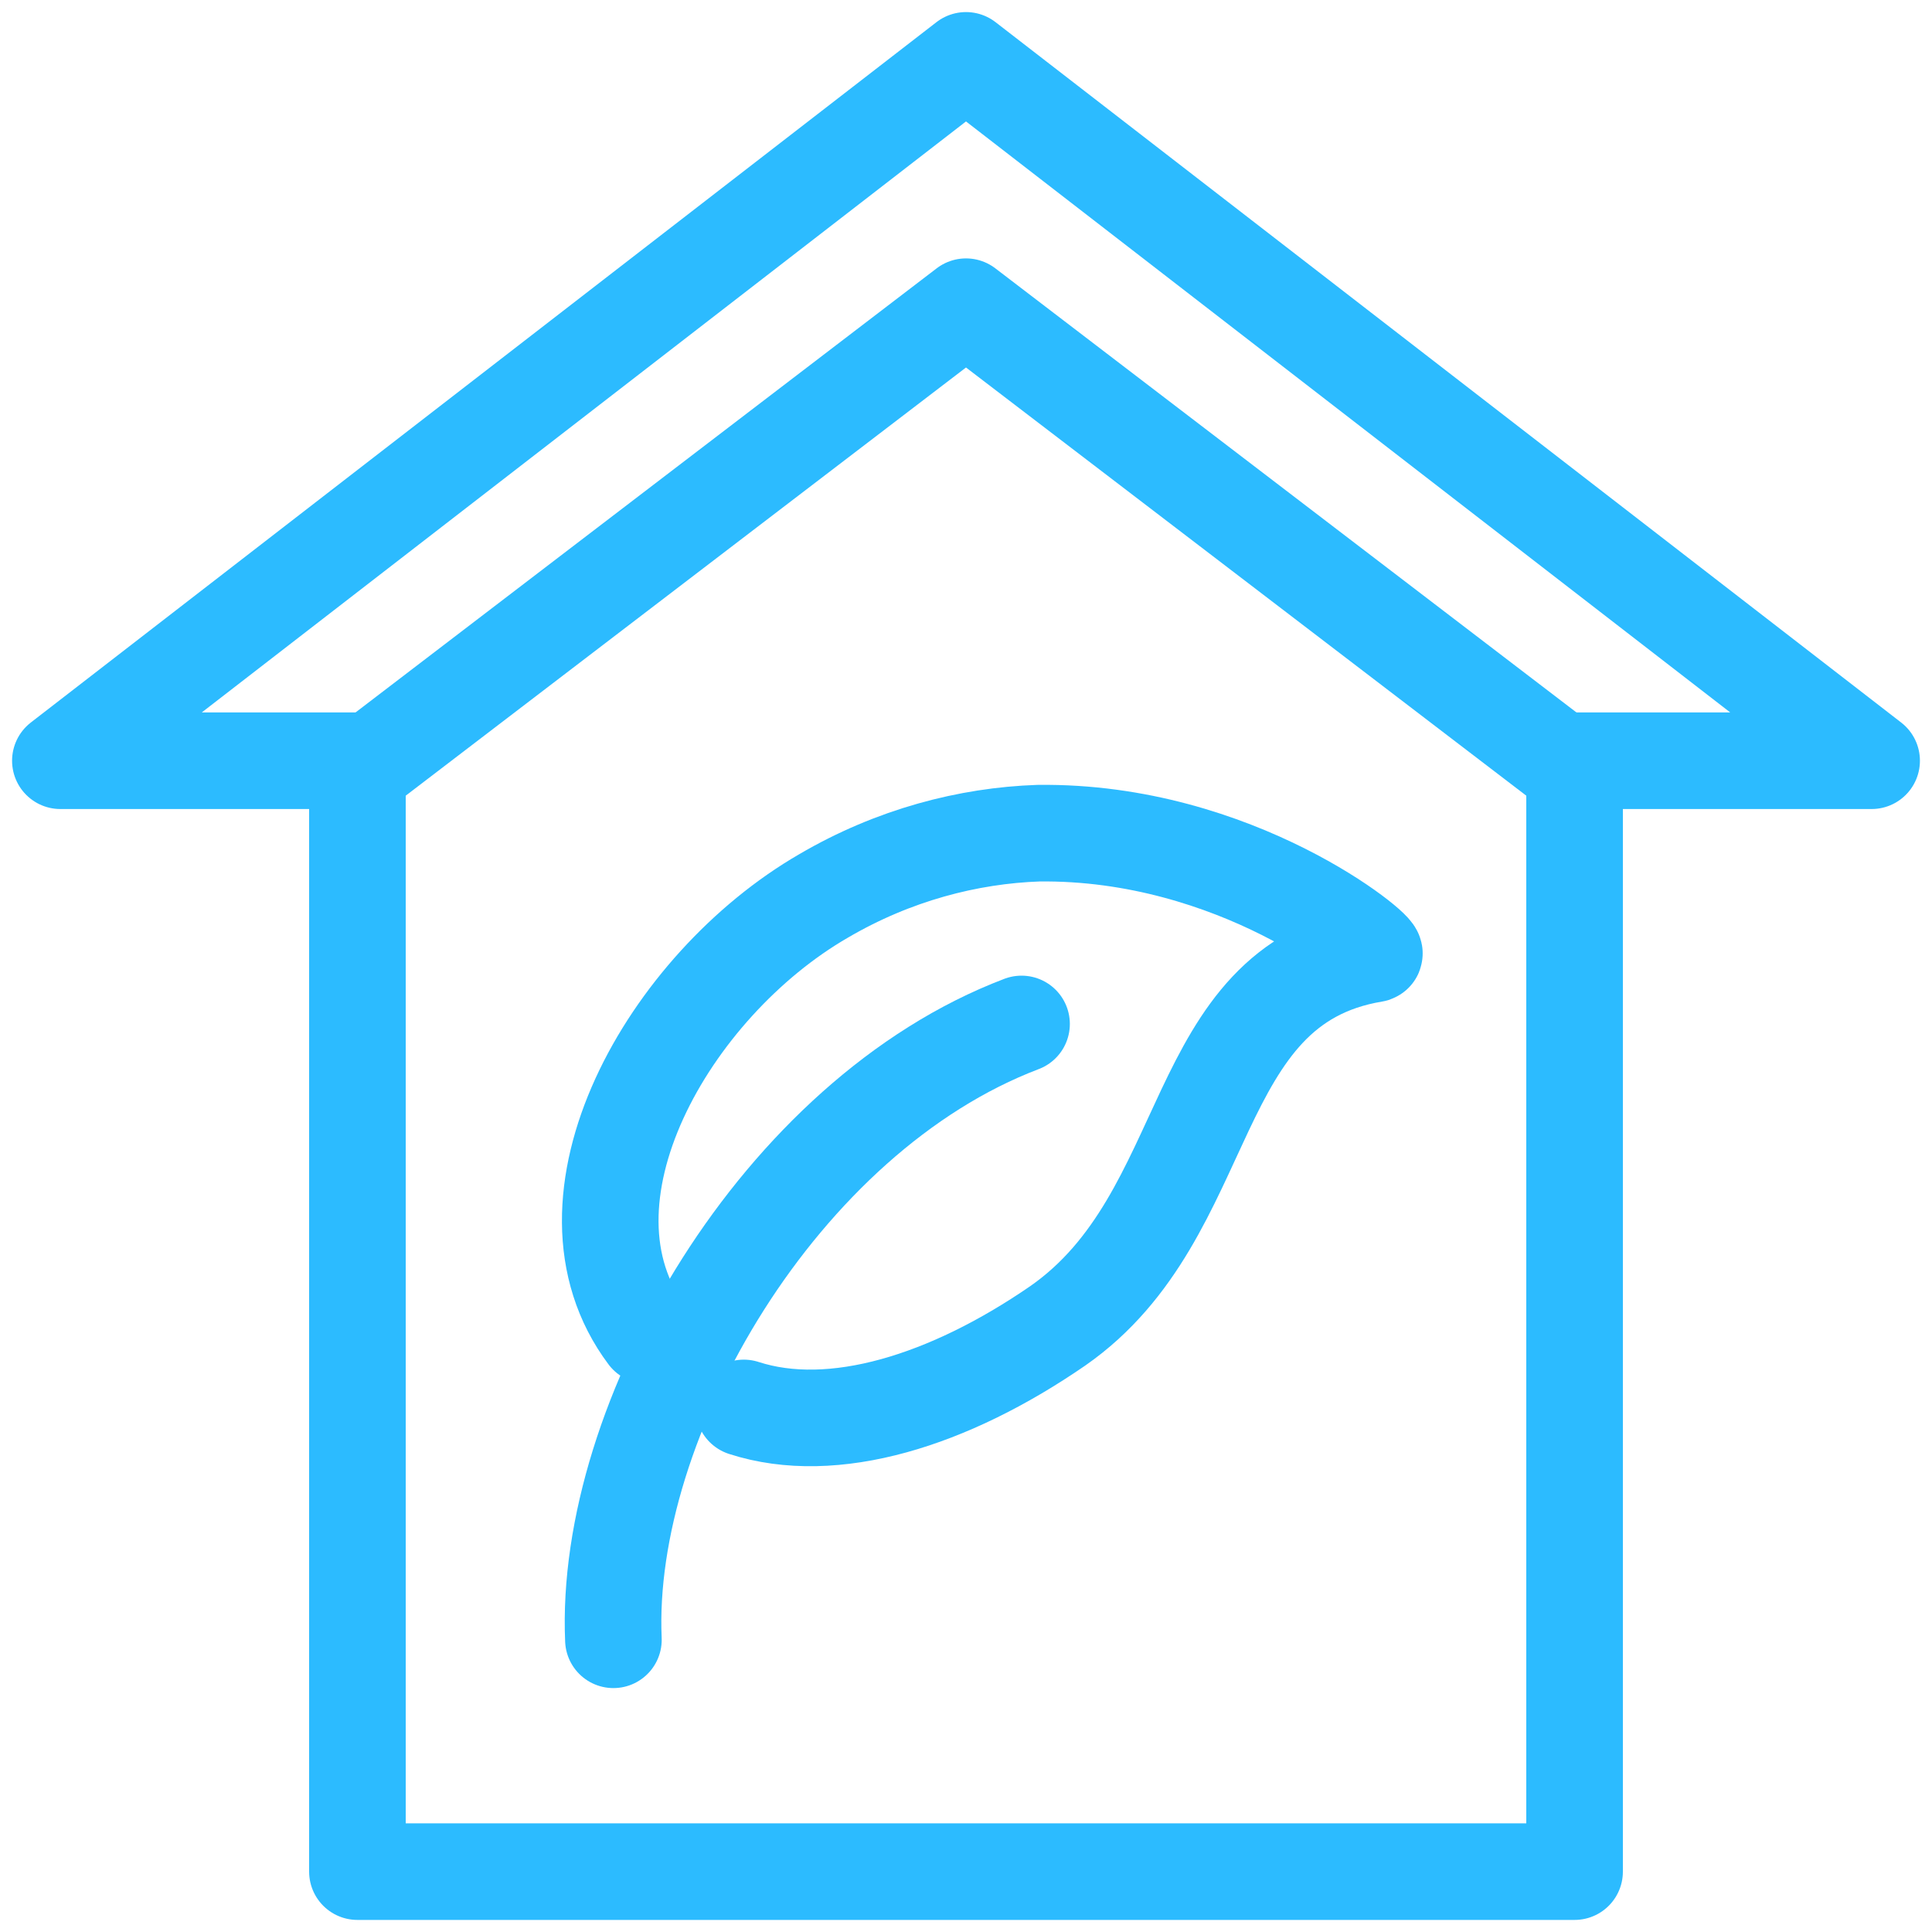
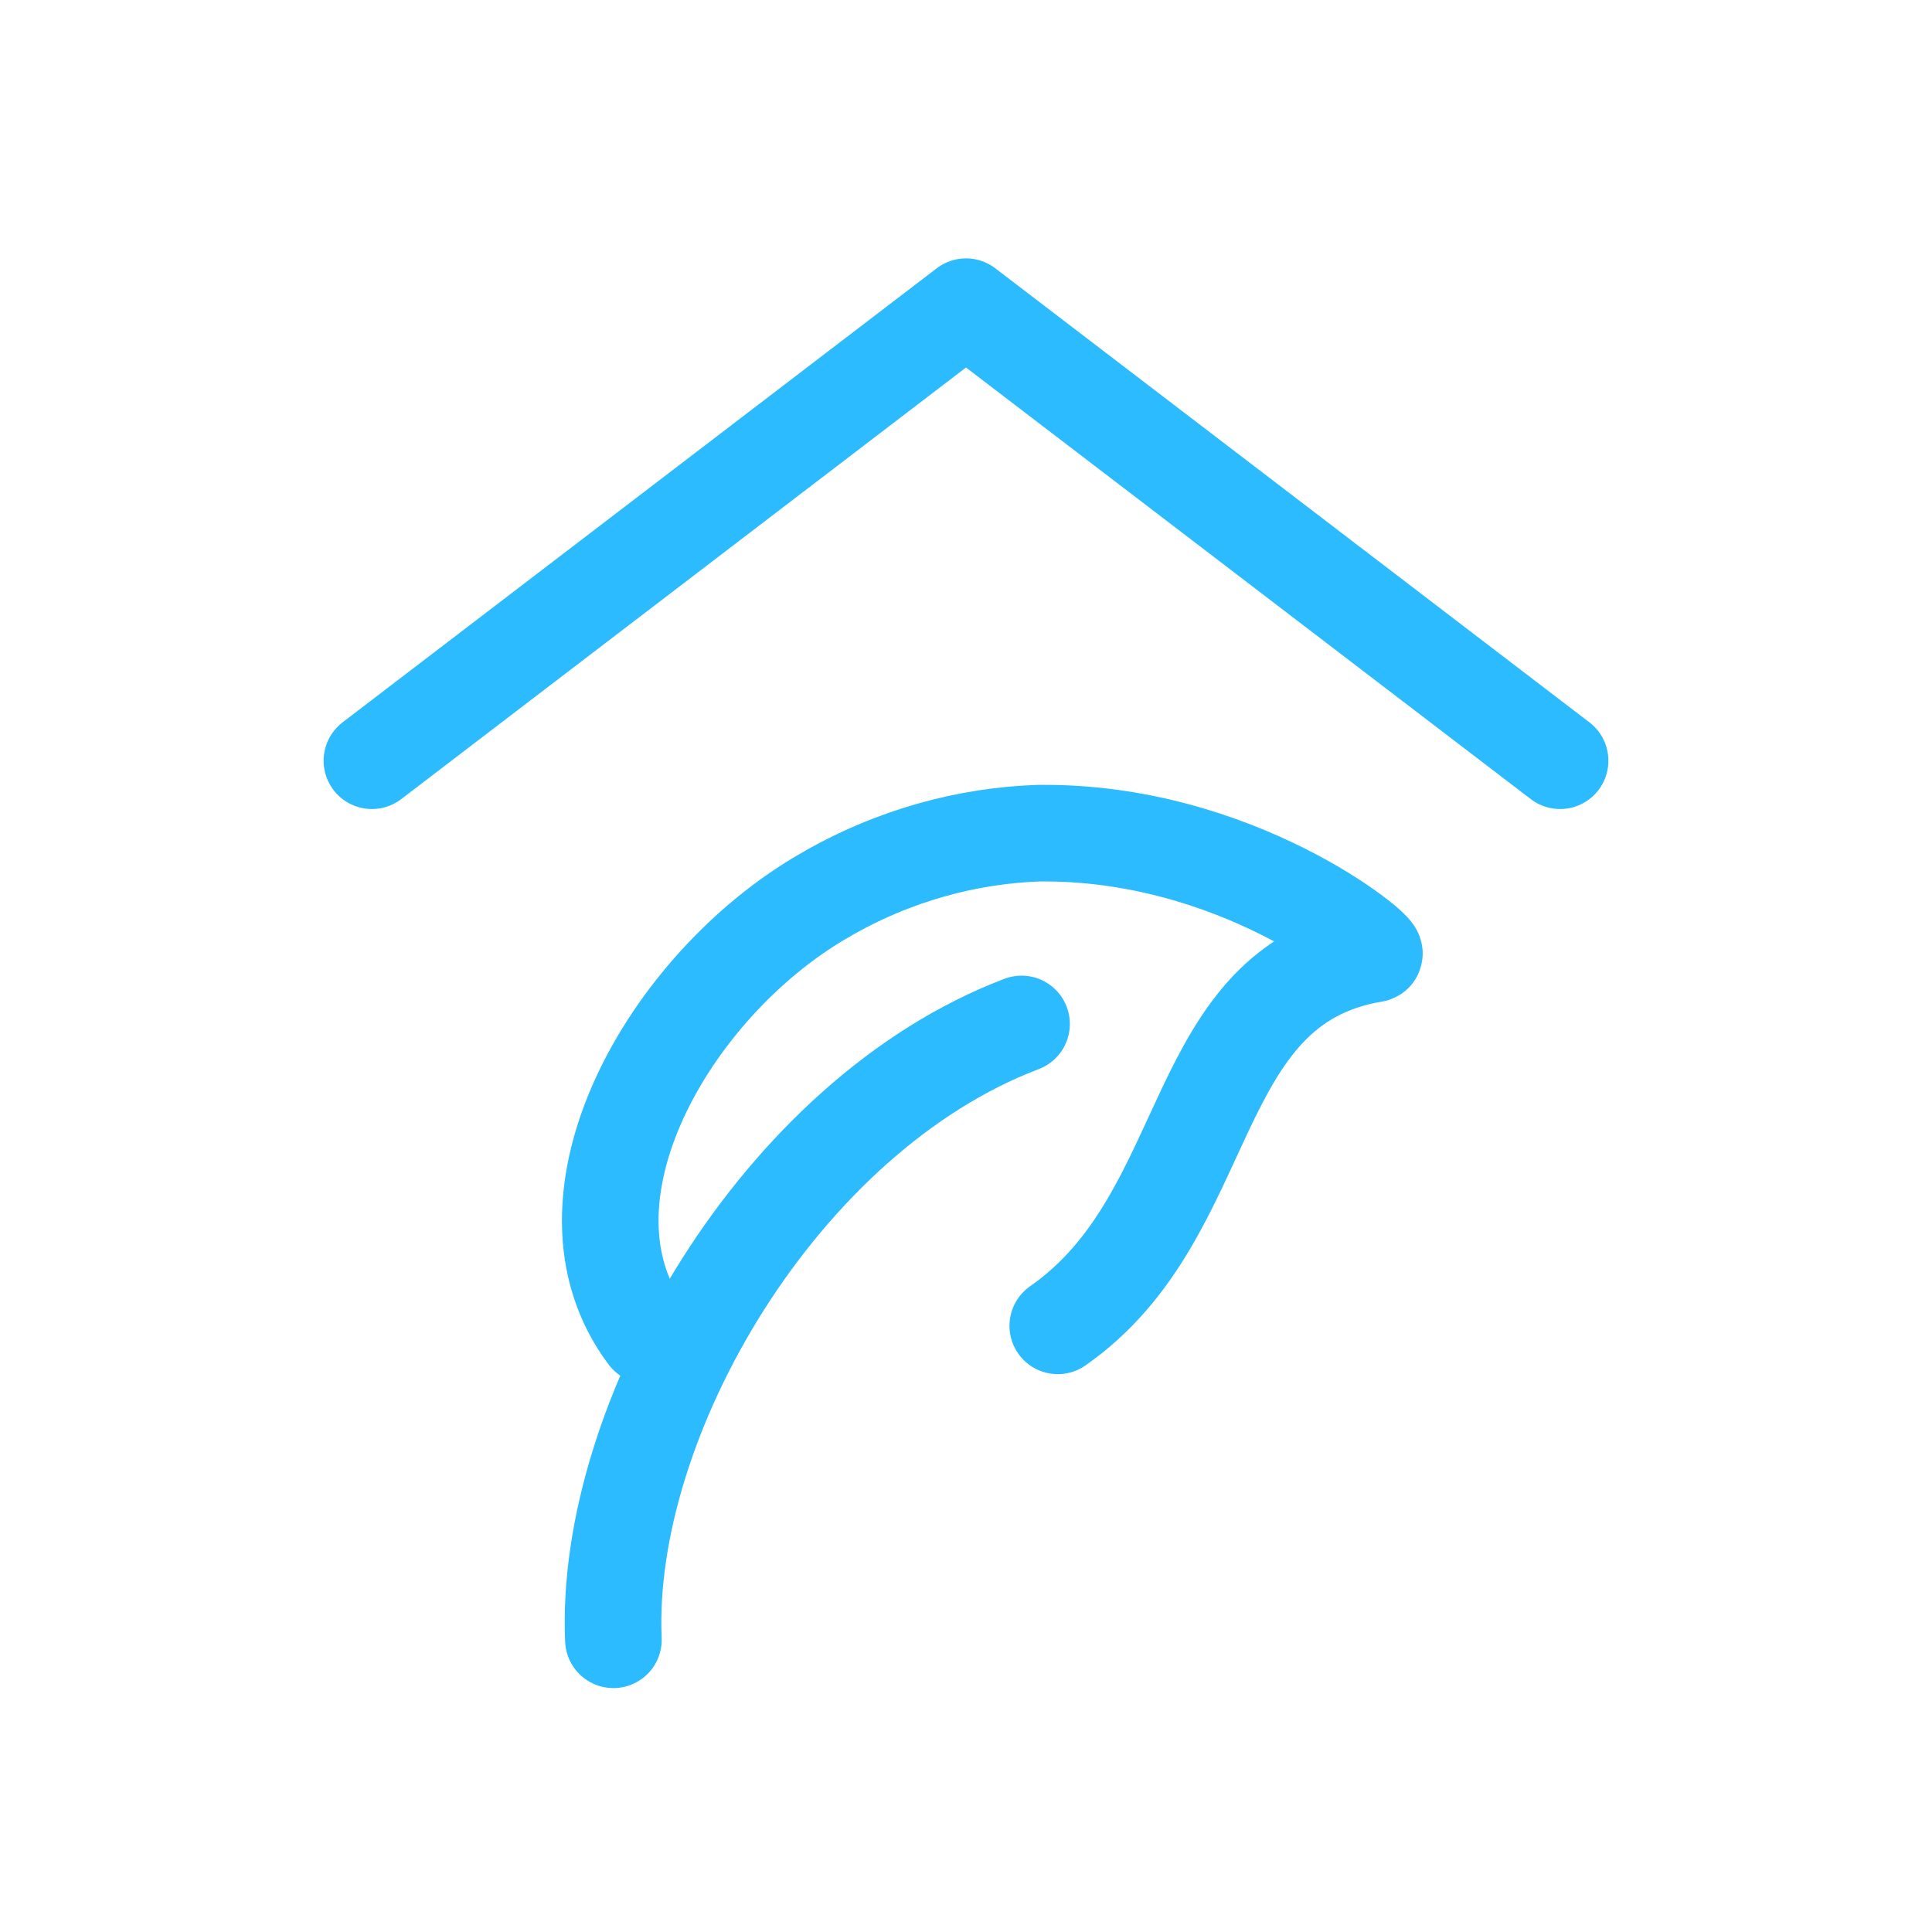
<svg xmlns="http://www.w3.org/2000/svg" version="1.1" id="Layer_1" x="0px" y="0px" viewBox="0 0 80 80" style="enable-background:new 0 0 80 80;" xml:space="preserve">
  <style type="text/css">
	.st0{fill:none;stroke:#2CBBFF;stroke-width:4;stroke-linecap:round;stroke-linejoin:round;stroke-miterlimit:10;}
</style>
-   <polyline class="st0" points="14.8,77.5 14.8,31.5 2.5,31.5 40,2.5 77.5,31.5 65.2,31.5 65.2,77.5 14.8,77.5 " />
  <polyline class="st0" points="15.4,31.5 40,12.7 64.6,31.5 " />
-   <path class="st0" d="M26.8,55.3c-4.2-5.6,0.9-14.5,7.3-18.2c2.9-1.7,6-2.5,8.9-2.6c8.2-0.1,14.2,4.9,13.9,5  c-7.8,1.3-6.5,10.8-13.1,15.4c-4.5,3.1-9.3,4.6-13,3.4" />
+   <path class="st0" d="M26.8,55.3c-4.2-5.6,0.9-14.5,7.3-18.2c2.9-1.7,6-2.5,8.9-2.6c8.2-0.1,14.2,4.9,13.9,5  c-7.8,1.3-6.5,10.8-13.1,15.4" />
  <path class="st0" d="M42.3,42.4c-10,3.8-17.3,16.4-16.9,25.5" />
</svg>